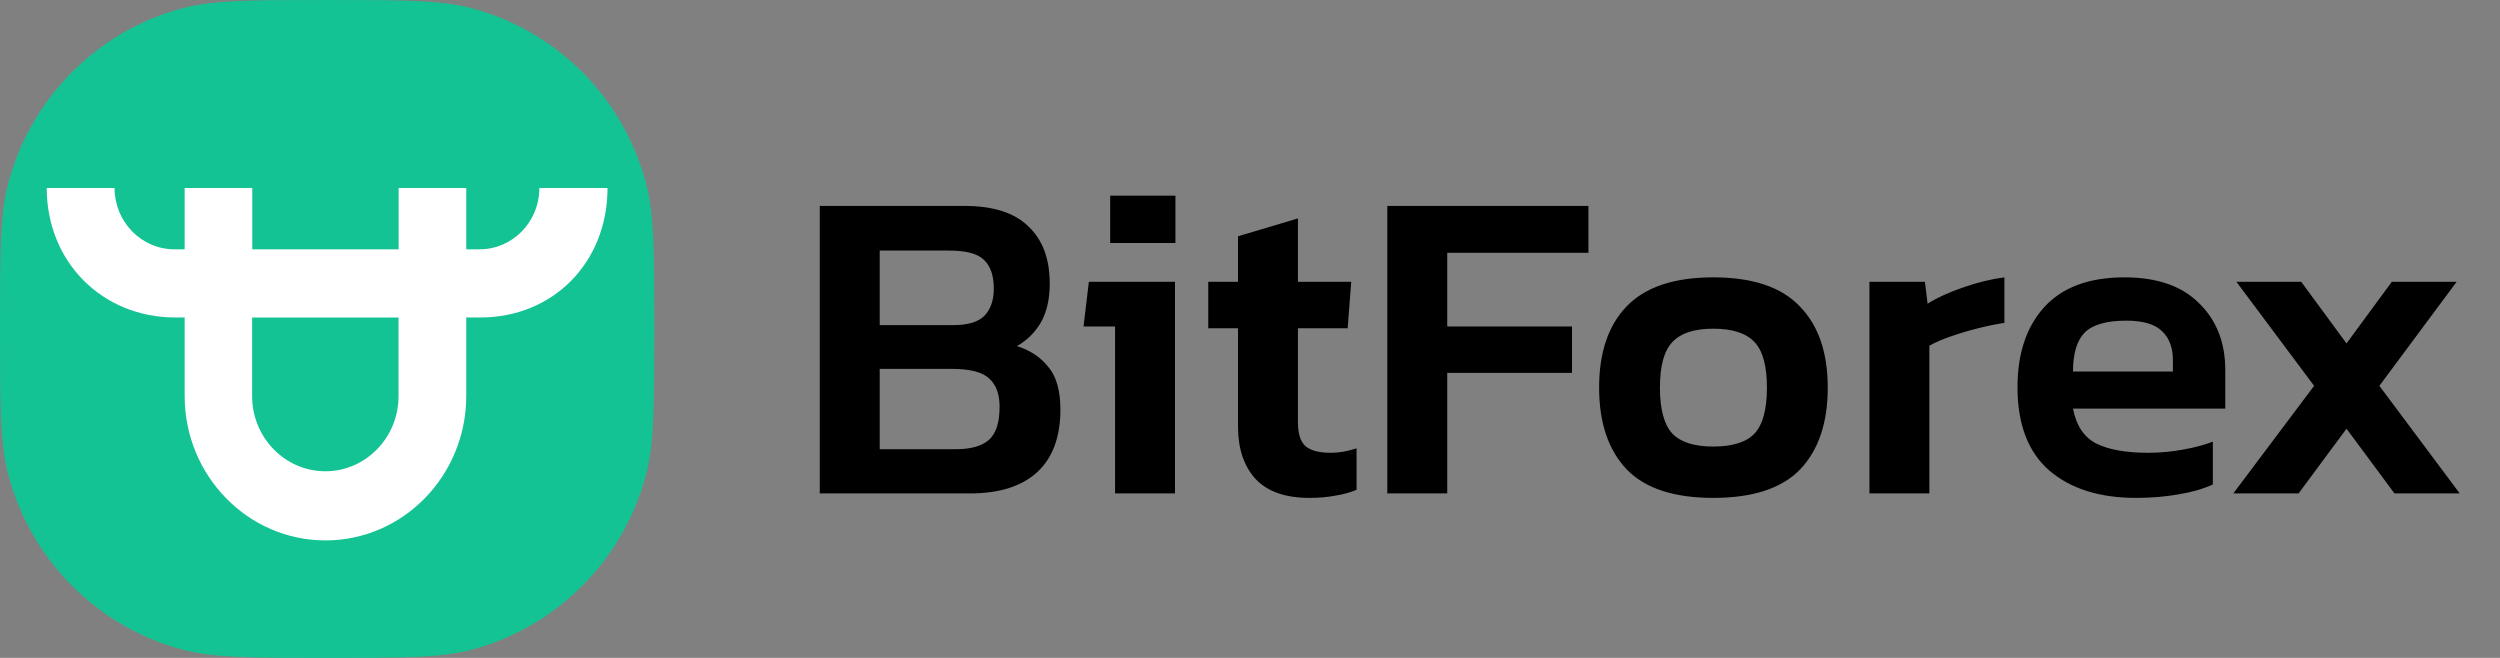
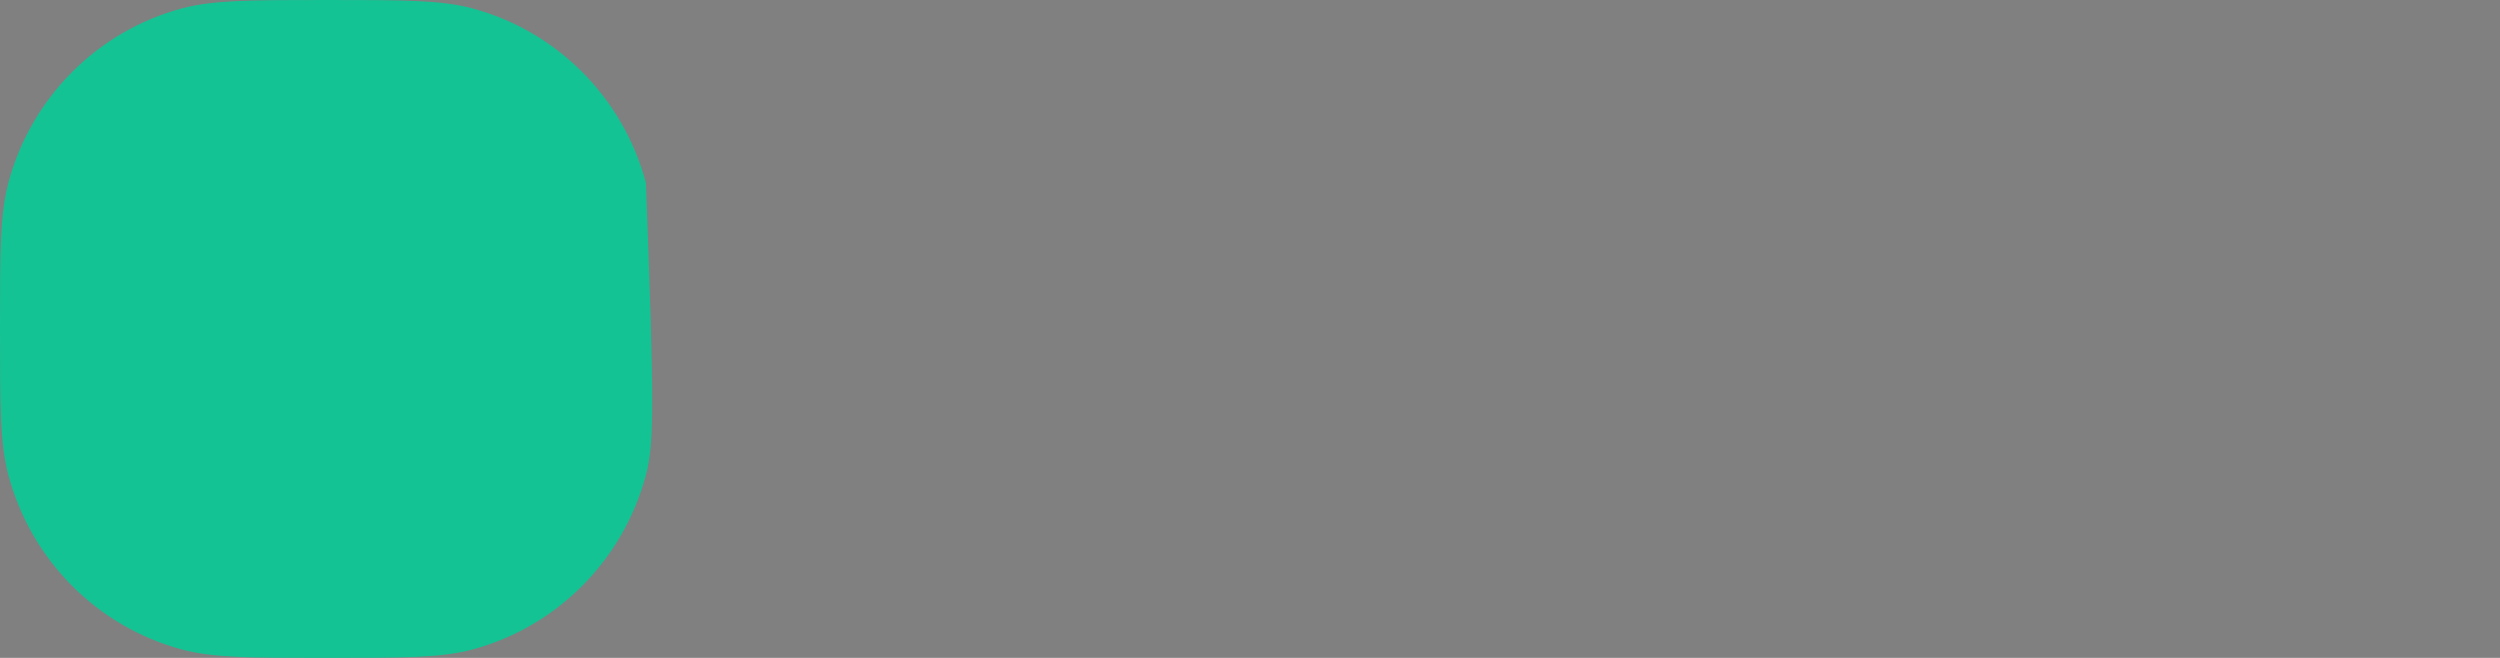
<svg xmlns="http://www.w3.org/2000/svg" width="304" height="80" viewBox="0 0 304 80" fill="none">
  <rect x="0" y="0" width="304" height="80" fill="#808080" stroke="none" />
-   <path d="M0 40C0 30.7 0 26.05 1.017 22.235C3.775 11.883 11.817 3.796 22.113 1.022C25.907 0 30.531 0 39.78 0C49.028 0 53.652 0 57.446 1.022C67.742 3.796 75.784 11.883 78.543 22.235C79.559 26.05 79.559 30.7 79.559 40C79.559 49.3 79.559 53.95 78.543 57.764C75.784 68.117 67.742 76.204 57.446 78.978C53.652 80 49.028 80 39.78 80C30.531 80 25.907 80 22.113 78.978C11.817 76.204 3.775 68.117 1.017 57.764C0 53.95 0 49.3 0 40Z" fill="#14C393" />
-   <path fill-rule="evenodd" clip-rule="evenodd" d="M48.462 48.172C48.462 53.209 44.469 57.306 39.562 57.306C34.653 57.306 30.66 53.209 30.66 48.172V38.612H48.462V48.172ZM65.585 22.857C65.585 27 62.322 30.316 58.316 30.316H56.696V22.857H48.474V30.316H30.677V22.857H22.454V30.316H21.203C17.192 30.316 13.93 26.97 13.93 22.857H5.683C5.683 31.905 12.487 38.604 21.305 38.604H22.454V48.156C22.454 57.837 30.135 65.714 39.576 65.714C49.016 65.714 56.696 57.837 56.696 48.156V38.604H58.419C67.242 38.604 73.876 31.934 73.876 22.857H65.585Z" fill="white" />
-   <path d="M99.684 60V25.04H117.284C120.775 25.04 123.367 25.873 125.058 27.537C126.786 29.166 127.649 31.482 127.649 34.486C127.649 36.368 127.29 37.942 126.57 39.209C125.85 40.439 124.878 41.398 123.655 42.086C125.274 42.593 126.552 43.443 127.488 44.637C128.459 45.795 128.945 47.514 128.945 49.794C128.945 53.16 127.992 55.712 126.084 57.449C124.212 59.15 121.495 60 117.932 60H99.684ZM106.973 39.534H115.934C117.698 39.534 118.958 39.154 119.713 38.394C120.469 37.598 120.847 36.494 120.847 35.083C120.847 33.527 120.451 32.369 119.659 31.609C118.904 30.849 117.482 30.469 115.395 30.469H106.973V39.534ZM106.973 54.626H116.204C118.04 54.626 119.39 54.246 120.253 53.486C121.117 52.726 121.549 51.387 121.549 49.469C121.549 47.913 121.117 46.754 120.253 45.994C119.425 45.234 117.914 44.854 115.719 44.854H106.973V54.626ZM134.997 29.546V23.791H142.933V29.546H134.997ZM135.591 60V39.697H131.758L132.405 34.269H142.879V60H135.591ZM159.234 60.543C156.283 60.543 154.087 59.765 152.647 58.209C151.244 56.653 150.542 54.535 150.542 51.857V39.914H146.925V34.269H150.542V28.732L157.83 26.56V34.269H164.309L163.877 39.914H157.83V51.369C157.83 52.78 158.154 53.757 158.802 54.3C159.45 54.807 160.457 55.06 161.825 55.06C162.833 55.06 163.877 54.879 164.957 54.517V59.566C164.165 59.892 163.301 60.127 162.365 60.272C161.429 60.453 160.386 60.543 159.234 60.543ZM168.697 60V25.04H193.153V30.74H175.985V39.697H191.155V45.343H175.985V60H168.697ZM208.327 60.543C203.54 60.543 200.031 59.385 197.799 57.069C195.568 54.716 194.452 51.405 194.452 47.134C194.452 42.864 195.568 39.571 197.799 37.254C200.067 34.902 203.576 33.726 208.327 33.726C213.114 33.726 216.623 34.902 218.854 37.254C221.122 39.571 222.255 42.864 222.255 47.134C222.255 51.405 221.14 54.716 218.908 57.069C216.677 59.385 213.15 60.543 208.327 60.543ZM208.327 54.3C210.666 54.3 212.34 53.775 213.347 52.726C214.355 51.64 214.859 49.776 214.859 47.134C214.859 44.493 214.355 42.647 213.347 41.597C212.34 40.512 210.666 39.969 208.327 39.969C206.023 39.969 204.368 40.512 203.36 41.597C202.352 42.647 201.848 44.493 201.848 47.134C201.848 49.776 202.352 51.64 203.36 52.726C204.368 53.775 206.023 54.3 208.327 54.3ZM227.323 60V34.269H234.071L234.395 36.929C235.547 36.205 236.968 35.553 238.66 34.974C240.388 34.359 242.079 33.943 243.735 33.726V39.263C242.763 39.408 241.701 39.625 240.55 39.914C239.398 40.204 238.3 40.53 237.256 40.892C236.213 41.253 235.331 41.633 234.611 42.032V60H227.323ZM259.744 60.543C255.316 60.543 251.808 59.439 249.215 57.232C246.624 54.988 245.328 51.604 245.328 47.08C245.328 42.991 246.408 39.752 248.567 37.363C250.764 34.938 254.02 33.726 258.339 33.726C262.297 33.726 265.32 34.775 267.409 36.874C269.532 38.937 270.594 41.652 270.594 45.017V49.686H252.076C252.472 51.749 253.409 53.16 254.883 53.92C256.395 54.68 258.518 55.06 261.255 55.06C262.623 55.06 264.008 54.933 265.412 54.68C266.852 54.427 268.075 54.101 269.082 53.703V58.914C267.894 59.457 266.509 59.855 264.925 60.109C263.341 60.398 261.613 60.543 259.744 60.543ZM252.076 45.18H264.224V43.769C264.224 42.285 263.791 41.127 262.929 40.294C262.063 39.426 260.606 38.992 258.555 38.992C256.144 38.992 254.453 39.48 253.481 40.457C252.544 41.434 252.076 43.009 252.076 45.18ZM271.571 60L281.396 46.917L271.949 34.269H279.83L285.337 41.76L290.844 34.269H298.725L289.332 46.917L299.103 60H291.167L285.337 52.129L279.507 60H271.571Z" fill="black" />
+   <path d="M0 40C0 30.7 0 26.05 1.017 22.235C3.775 11.883 11.817 3.796 22.113 1.022C25.907 0 30.531 0 39.78 0C49.028 0 53.652 0 57.446 1.022C67.742 3.796 75.784 11.883 78.543 22.235C79.559 49.3 79.559 53.95 78.543 57.764C75.784 68.117 67.742 76.204 57.446 78.978C53.652 80 49.028 80 39.78 80C30.531 80 25.907 80 22.113 78.978C11.817 76.204 3.775 68.117 1.017 57.764C0 53.95 0 49.3 0 40Z" fill="#14C393" />
</svg>